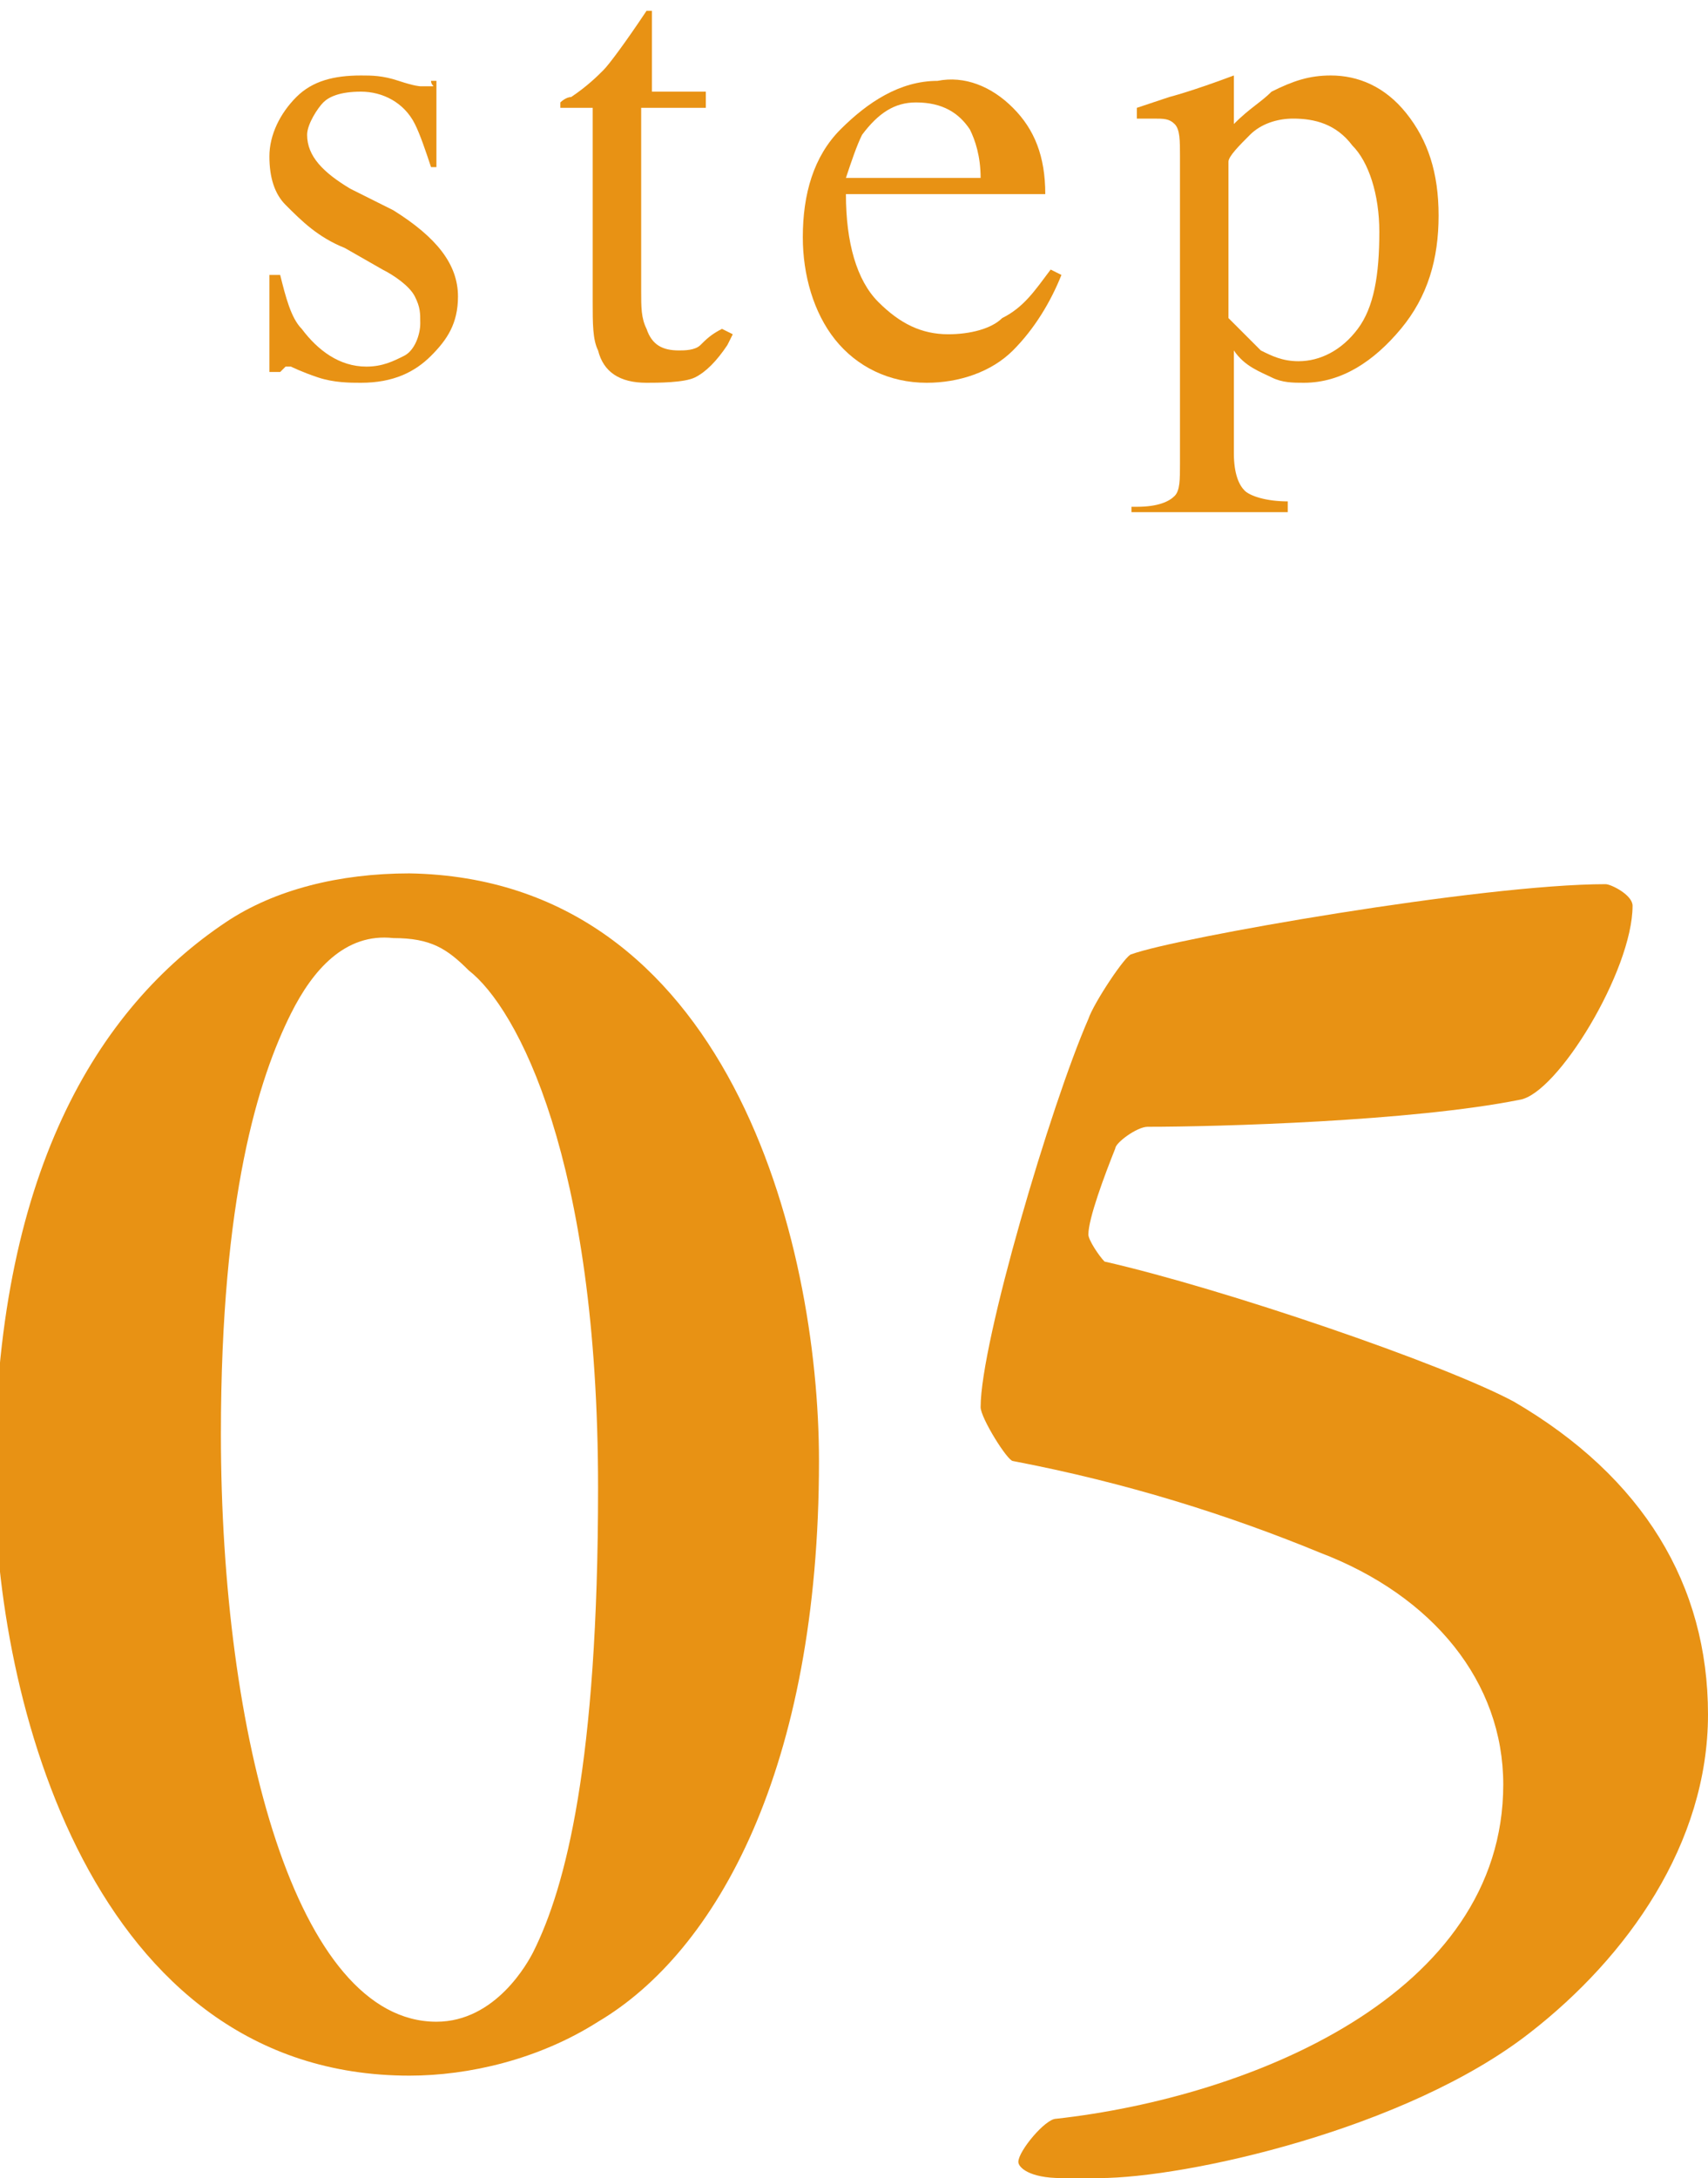
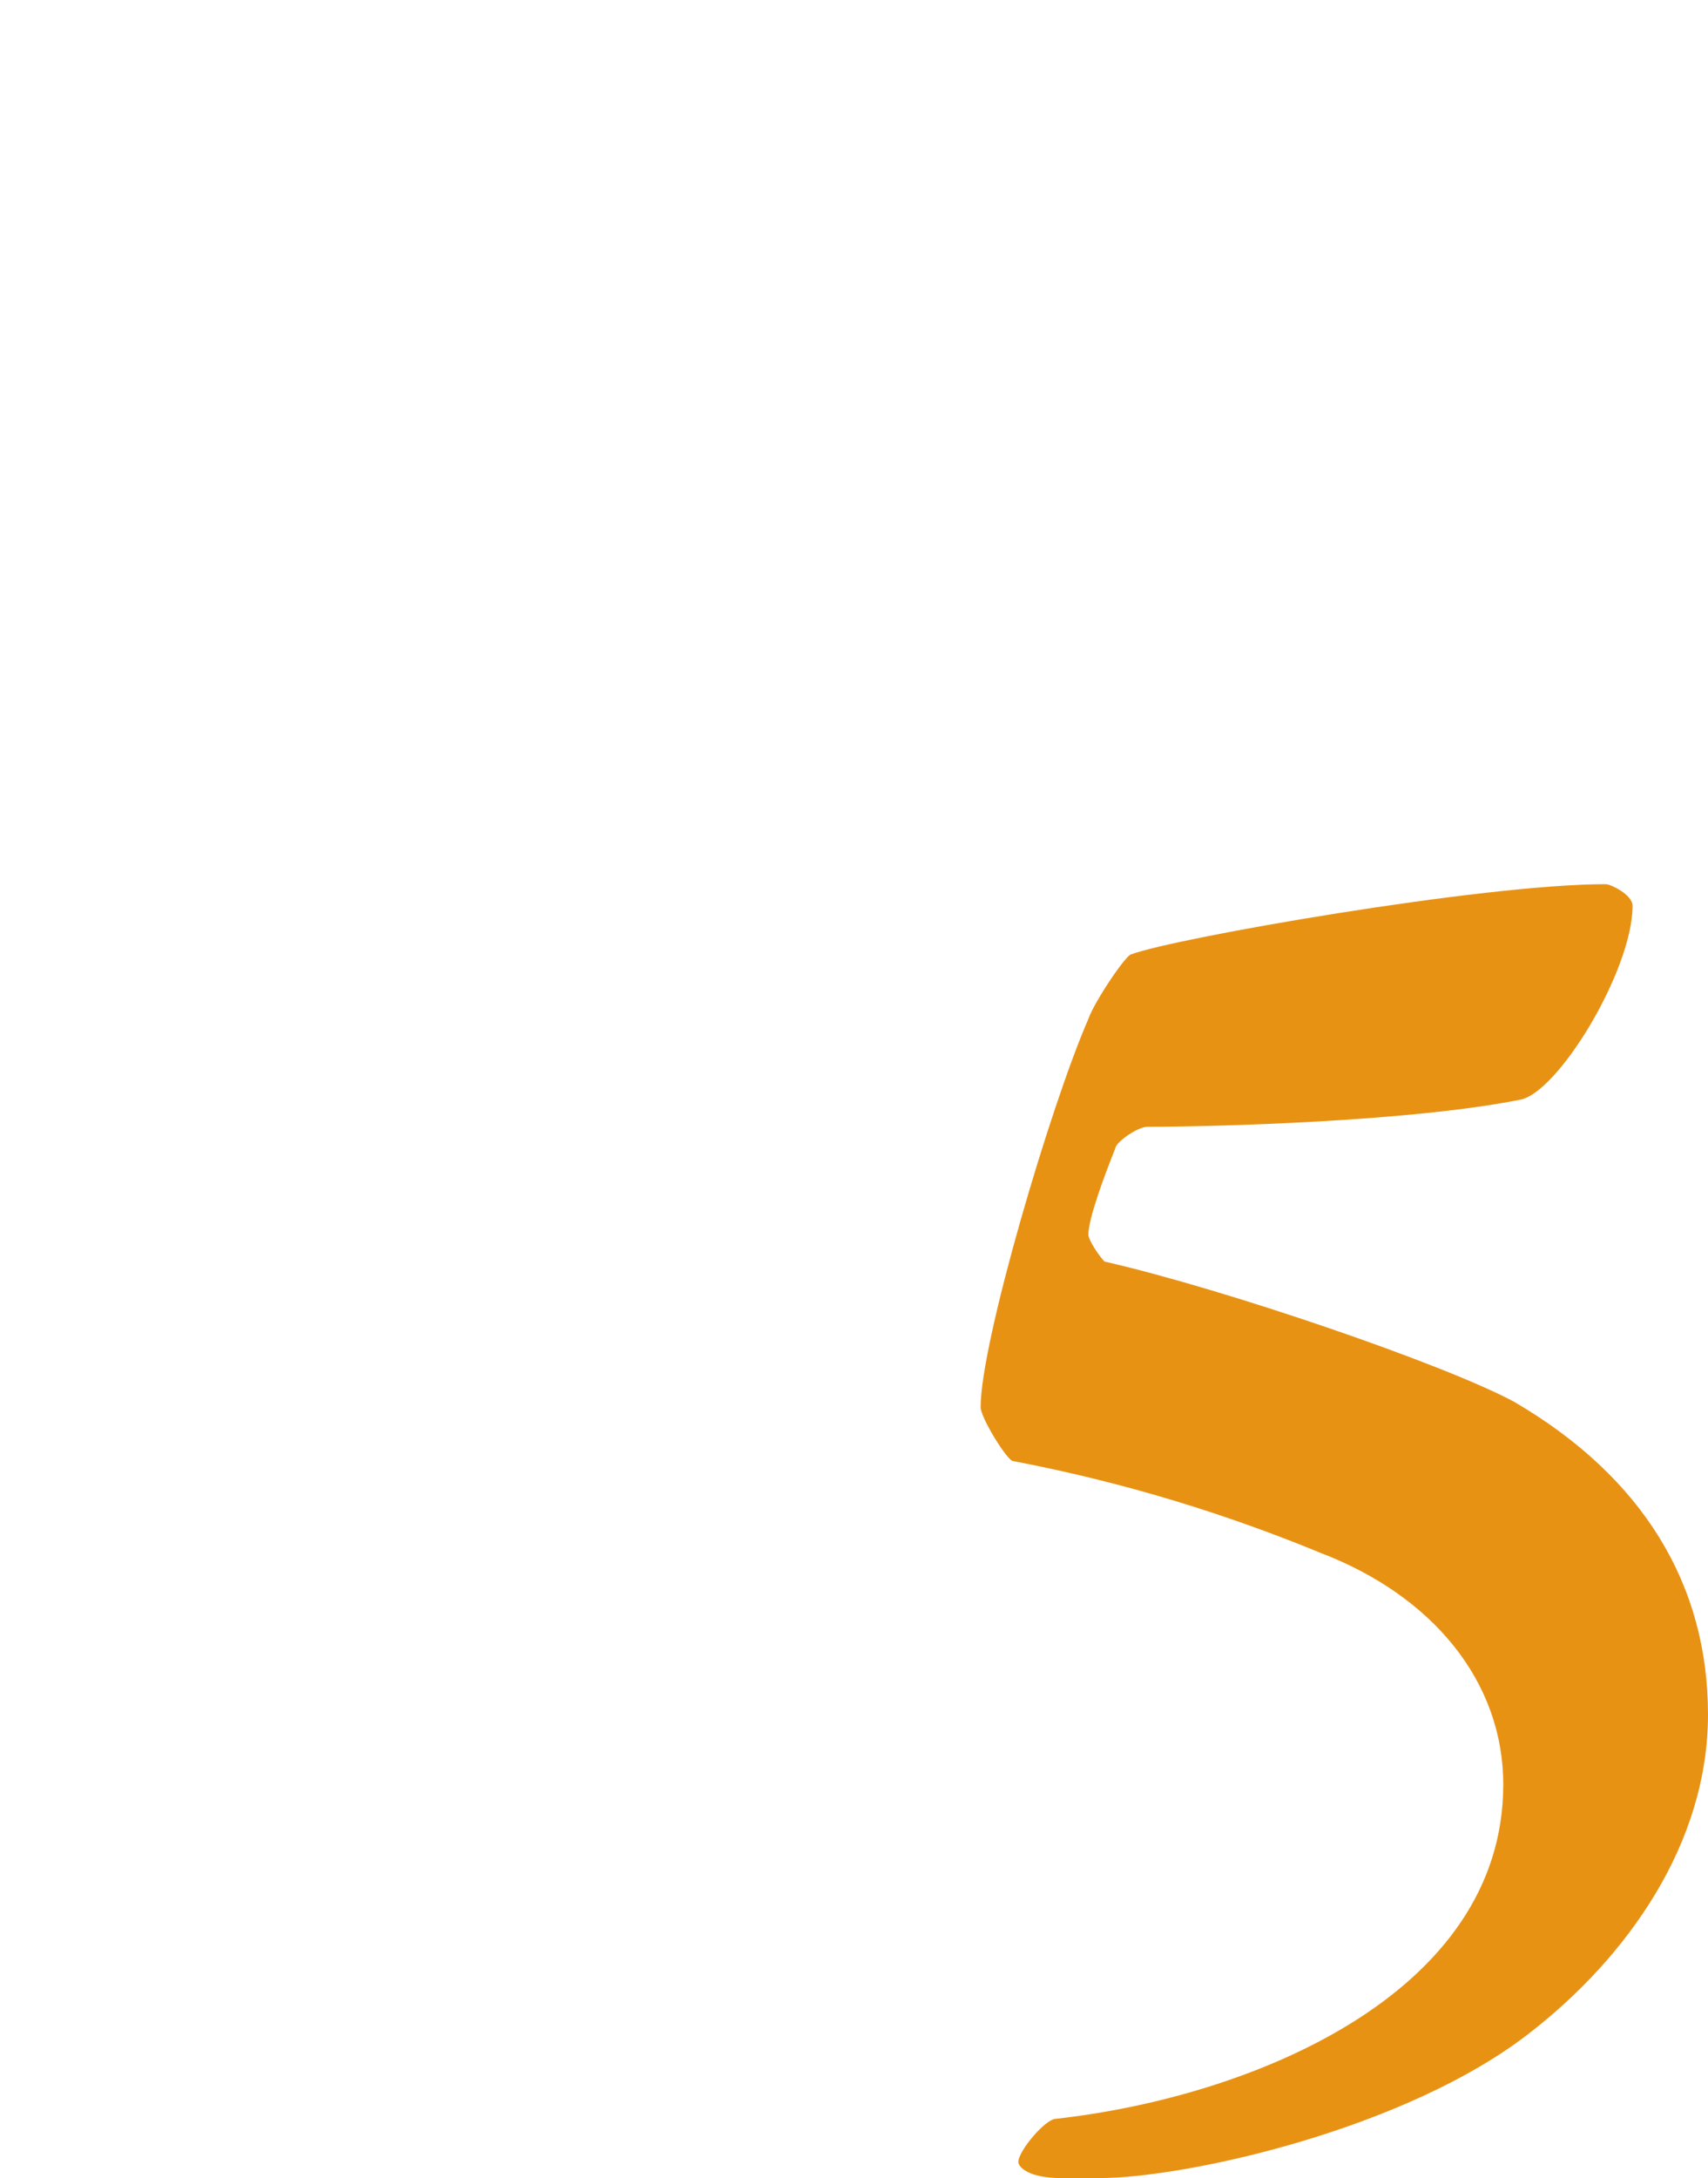
<svg xmlns="http://www.w3.org/2000/svg" version="1.1" id="レイヤー_1" x="0px" y="0px" viewBox="0 0 31.7 40.4" style="enable-background:new 0 0 31.7 40.4;" xml:space="preserve">
  <style type="text/css">
	.st0{fill:#E89214;}
</style>
  <g>
-     <path class="st0" d="M15.2,27.1c0,5.7-1.9,9.1-4.1,10.4c-1.1,0.7-2.4,1-3.5,1c-5.9,0-7.7-7-7.7-11.1c0-5.6,1.9-8.7,4.3-10.3   c0.9-0.6,2.1-0.9,3.4-0.9C13.5,16.3,15.2,23,15.2,27.1z M5.4,18.8c-0.6,1.2-1.3,3.4-1.3,7.8c0,5.6,1.4,10.9,4,10.9   c1.1,0,1.7-1.1,1.8-1.3c0.6-1.2,1.2-3.5,1.2-8.6c0-6.1-1.5-8.9-2.4-9.6c-0.4-0.4-0.7-0.6-1.4-0.6C6.4,17.3,5.8,18,5.4,18.8z" />
    <path class="st0" d="M28.4,37.7c-2.3,1.8-6.4,2.7-8,2.7c-0.3,0-0.5,0-0.7,0c-0.6,0-0.8-0.2-0.8-0.3c0-0.2,0.5-0.8,0.7-0.8   c3.6-0.4,8.3-2.3,8.3-6.2c0-1.9-1.3-3.5-3.4-4.3c-1.7-0.7-3.6-1.3-5.7-1.7c-0.1,0-0.6-0.8-0.6-1c0-1.2,1.3-5.6,2-7.2   c0.1-0.3,0.7-1.2,0.8-1.2c0.8-0.3,6.5-1.3,8.8-1.3c0.1,0,0.5,0.2,0.5,0.4c0,1.2-1.4,3.5-2.1,3.6c-2,0.4-5.6,0.5-6.9,0.5   c-0.2,0-0.6,0.3-0.6,0.4c-0.2,0.5-0.5,1.3-0.5,1.6c0,0.1,0.2,0.4,0.3,0.5c2.2,0.5,6.3,1.9,7.6,2.6c2.4,1.4,3.6,3.4,3.6,5.8   C31.7,34.2,30.2,36.3,28.4,37.7z" />
-     <path class="st0" d="M5,5.1h0.2c0.1,0.4,0.2,0.8,0.4,1c0.3,0.4,0.7,0.7,1.2,0.7c0.3,0,0.5-0.1,0.7-0.2s0.3-0.4,0.3-0.6   c0-0.2,0-0.3-0.1-0.5S7.3,5.1,7.1,5L6.4,4.6C5.9,4.4,5.6,4.1,5.3,3.8C5.1,3.6,5,3.3,5,2.9c0-0.4,0.2-0.8,0.5-1.1s0.7-0.4,1.2-0.4   c0.2,0,0.4,0,0.7,0.1s0.4,0.1,0.4,0.1c0.1,0,0.1,0,0.2,0S8,1.6,8,1.5h0.1l0,1.6H8C7.9,2.8,7.8,2.5,7.7,2.3c-0.2-0.4-0.6-0.6-1-0.6   C6.3,1.7,6.1,1.8,6,1.9S5.7,2.3,5.7,2.5c0,0.4,0.3,0.7,0.8,1l0.8,0.4c0.8,0.5,1.2,1,1.2,1.6c0,0.5-0.2,0.8-0.5,1.1S7.3,7.1,6.7,7.1   c-0.2,0-0.5,0-0.8-0.1S5.4,6.8,5.4,6.8c0,0-0.1,0-0.1,0c0,0-0.1,0.1-0.1,0.1H5V5.1z" />
-     <path class="st0" d="M13.1,1.5V2h-1.2l0,3.4c0,0.3,0,0.5,0.1,0.7c0.1,0.3,0.3,0.4,0.6,0.4c0.1,0,0.3,0,0.4-0.1s0.2-0.2,0.4-0.3   l0.2,0.1l-0.1,0.2c-0.2,0.3-0.4,0.5-0.6,0.6S12.2,7.1,12,7.1c-0.5,0-0.8-0.2-0.9-0.6c-0.1-0.2-0.1-0.5-0.1-0.9V2h-0.6c0,0,0,0,0,0   s0,0,0,0c0,0,0-0.1,0-0.1s0.1-0.1,0.2-0.1c0.3-0.2,0.5-0.4,0.6-0.5s0.4-0.5,0.8-1.1c0.1,0,0.1,0,0.1,0s0,0,0,0.1v1.4H13.1z" />
-     <path class="st0" d="M18.8,2c0.4,0.4,0.6,0.9,0.6,1.6h-3.7c0,0.9,0.2,1.6,0.6,2s0.8,0.6,1.3,0.6c0.4,0,0.8-0.1,1-0.3   C19,5.7,19.2,5.4,19.5,5l0.2,0.1c-0.2,0.5-0.5,1-0.9,1.4c-0.4,0.4-1,0.6-1.6,0.6c-0.7,0-1.3-0.3-1.7-0.8s-0.6-1.2-0.6-1.9   c0-0.8,0.2-1.5,0.7-2s1.1-0.9,1.8-0.9C17.9,1.4,18.4,1.6,18.8,2z M16,2.5c-0.1,0.2-0.2,0.5-0.3,0.8h2.5c0-0.4-0.1-0.7-0.2-0.9   c-0.2-0.3-0.5-0.5-1-0.5C16.6,1.9,16.3,2.1,16,2.5z" />
-     <path class="st0" d="M21.1,9.4c0.4,0,0.6-0.1,0.7-0.2c0.1-0.1,0.1-0.3,0.1-0.6V2.9c0-0.3,0-0.5-0.1-0.6s-0.2-0.1-0.4-0.1   c0,0-0.1,0-0.1,0s-0.1,0-0.2,0V2l0.6-0.2c0,0,0.4-0.1,1.2-0.4c0,0,0,0,0,0s0,0,0,0.1v0.8c0.3-0.3,0.5-0.4,0.7-0.6   c0.4-0.2,0.7-0.3,1.1-0.3c0.5,0,1,0.2,1.4,0.7c0.4,0.5,0.6,1.1,0.6,1.9c0,0.8-0.2,1.5-0.7,2.1s-1.1,1-1.8,1c-0.2,0-0.4,0-0.6-0.1   c-0.2-0.1-0.5-0.2-0.7-0.5v1.9c0,0.4,0.1,0.6,0.2,0.7s0.4,0.2,0.8,0.2v0.2h-2.9V9.4z M23.4,6.5c0.2,0.1,0.4,0.2,0.7,0.2   c0.4,0,0.8-0.2,1.1-0.6c0.3-0.4,0.4-1,0.4-1.8c0-0.7-0.2-1.3-0.5-1.6c-0.3-0.4-0.7-0.5-1.1-0.5c-0.3,0-0.6,0.1-0.8,0.3   c-0.2,0.2-0.4,0.4-0.4,0.5v2.9C23,6.1,23.2,6.3,23.4,6.5z" />
  </g>
</svg>